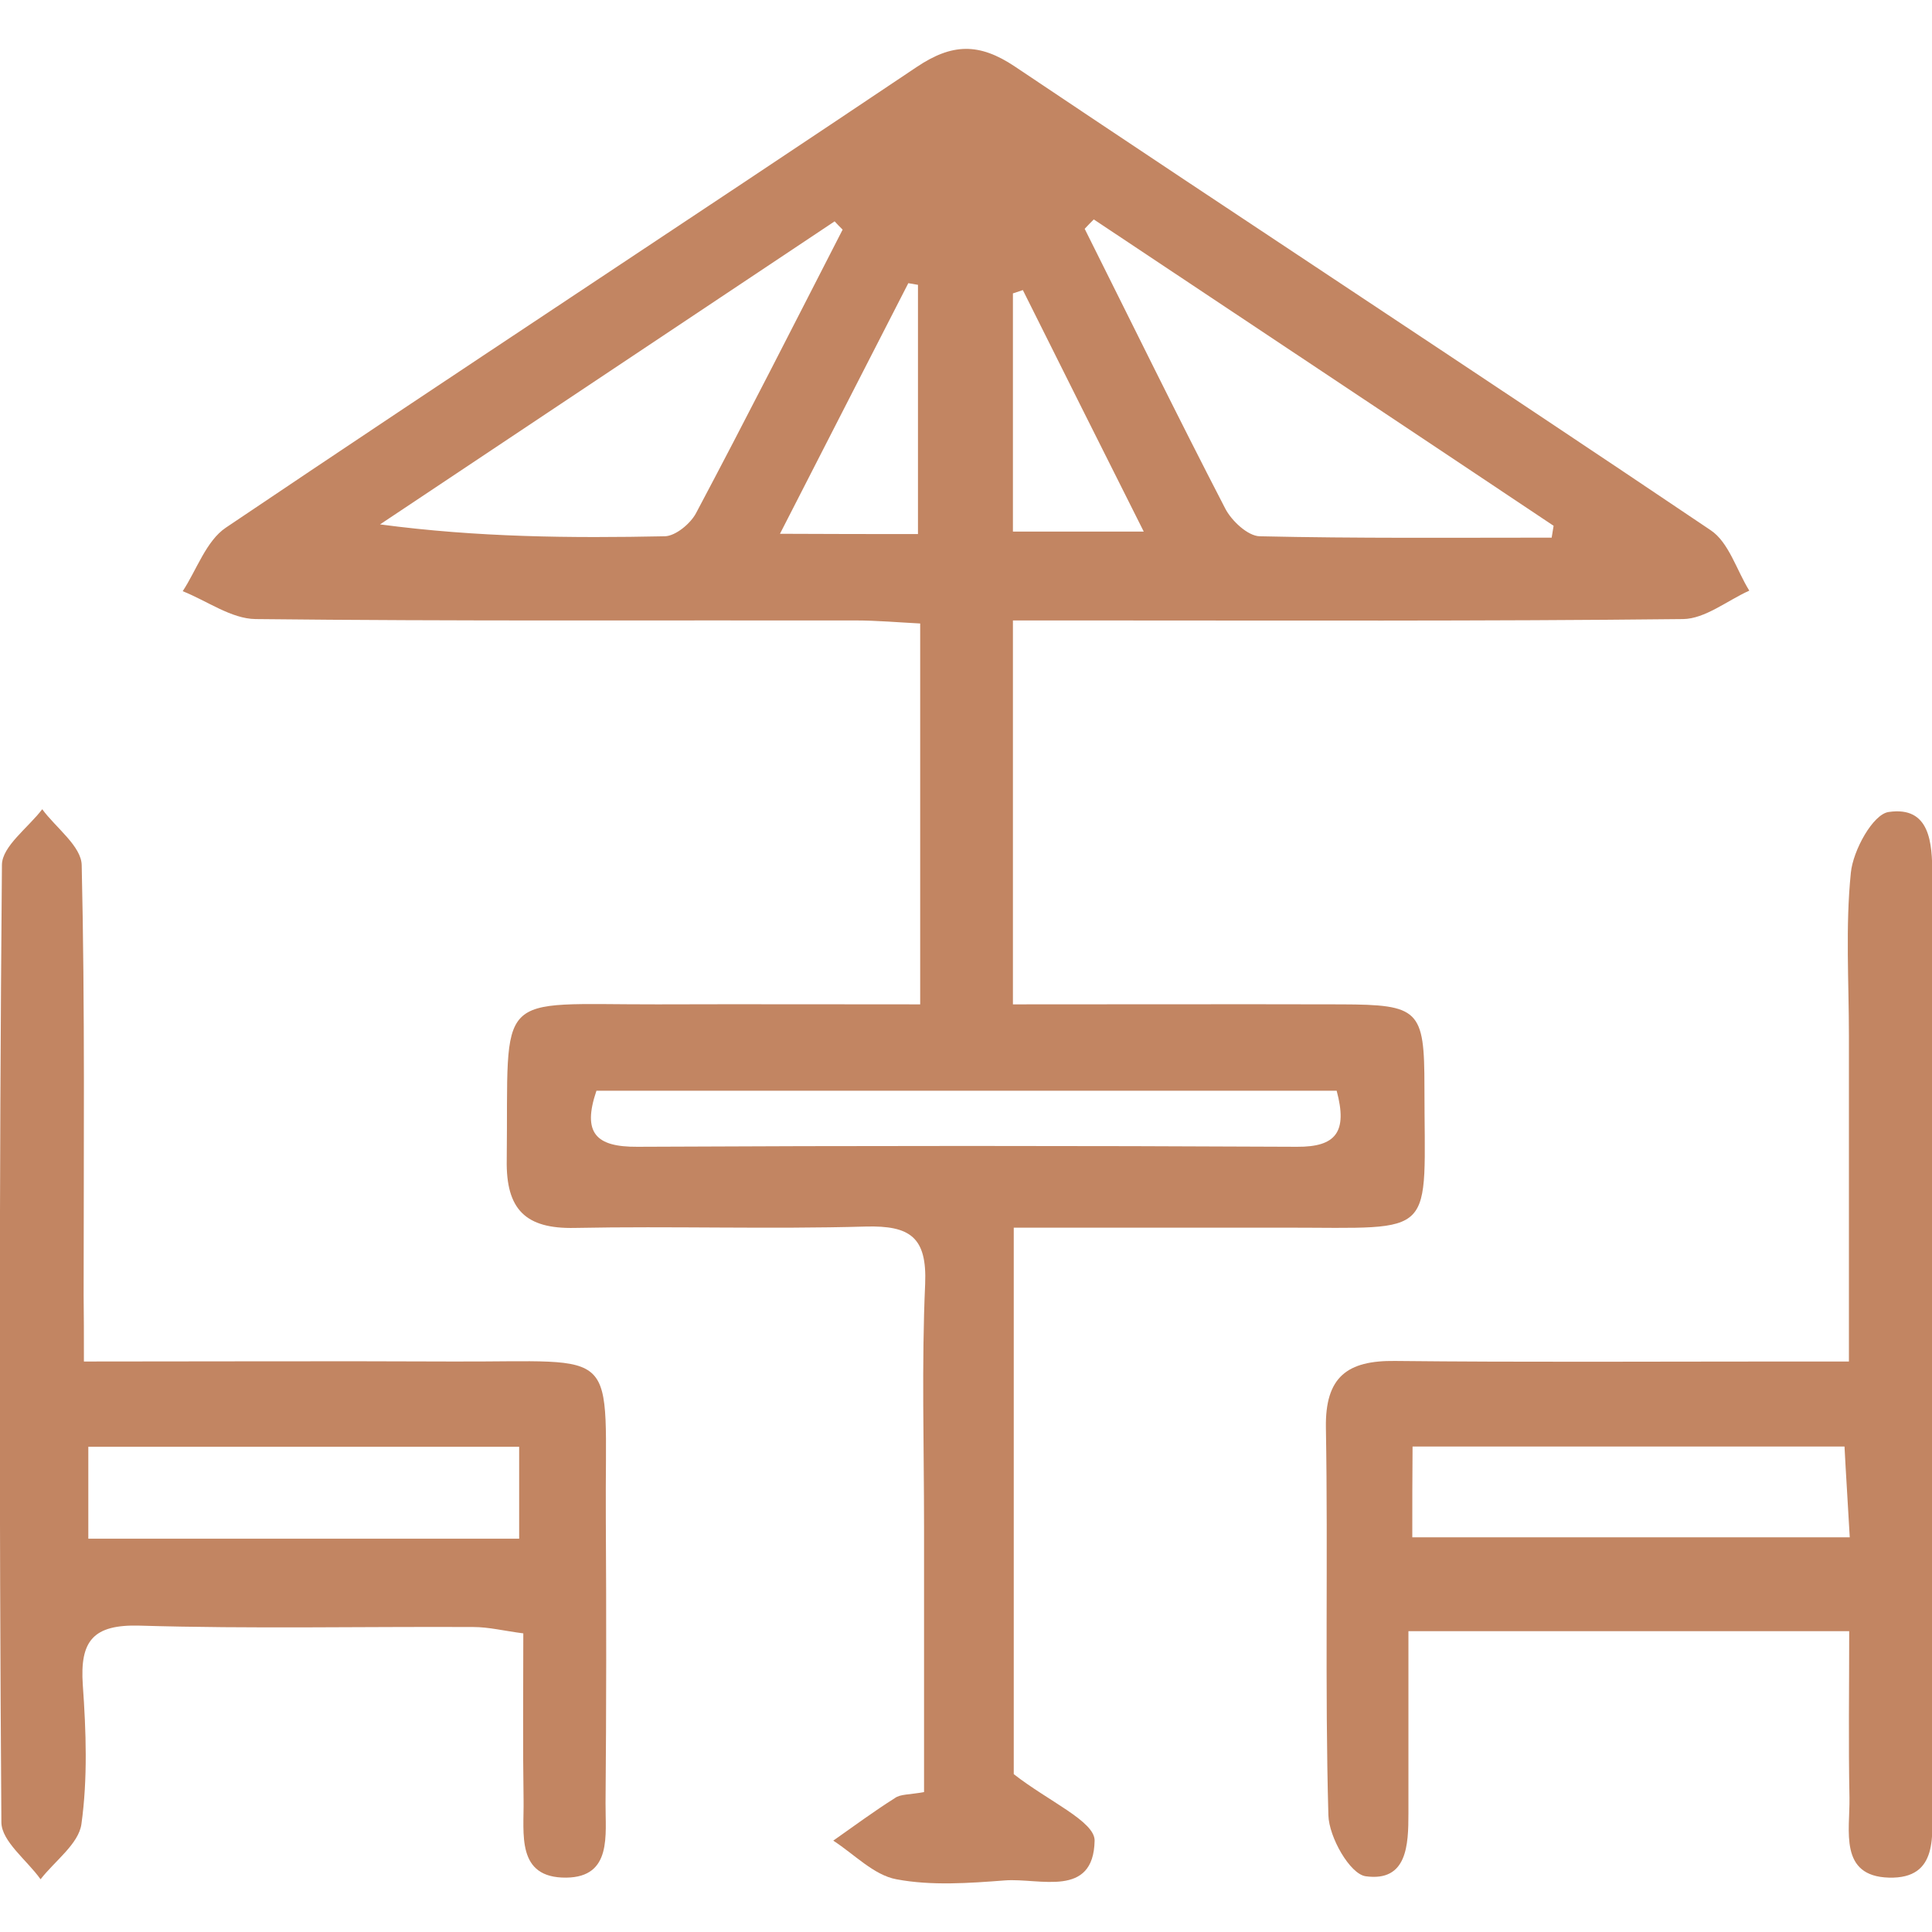
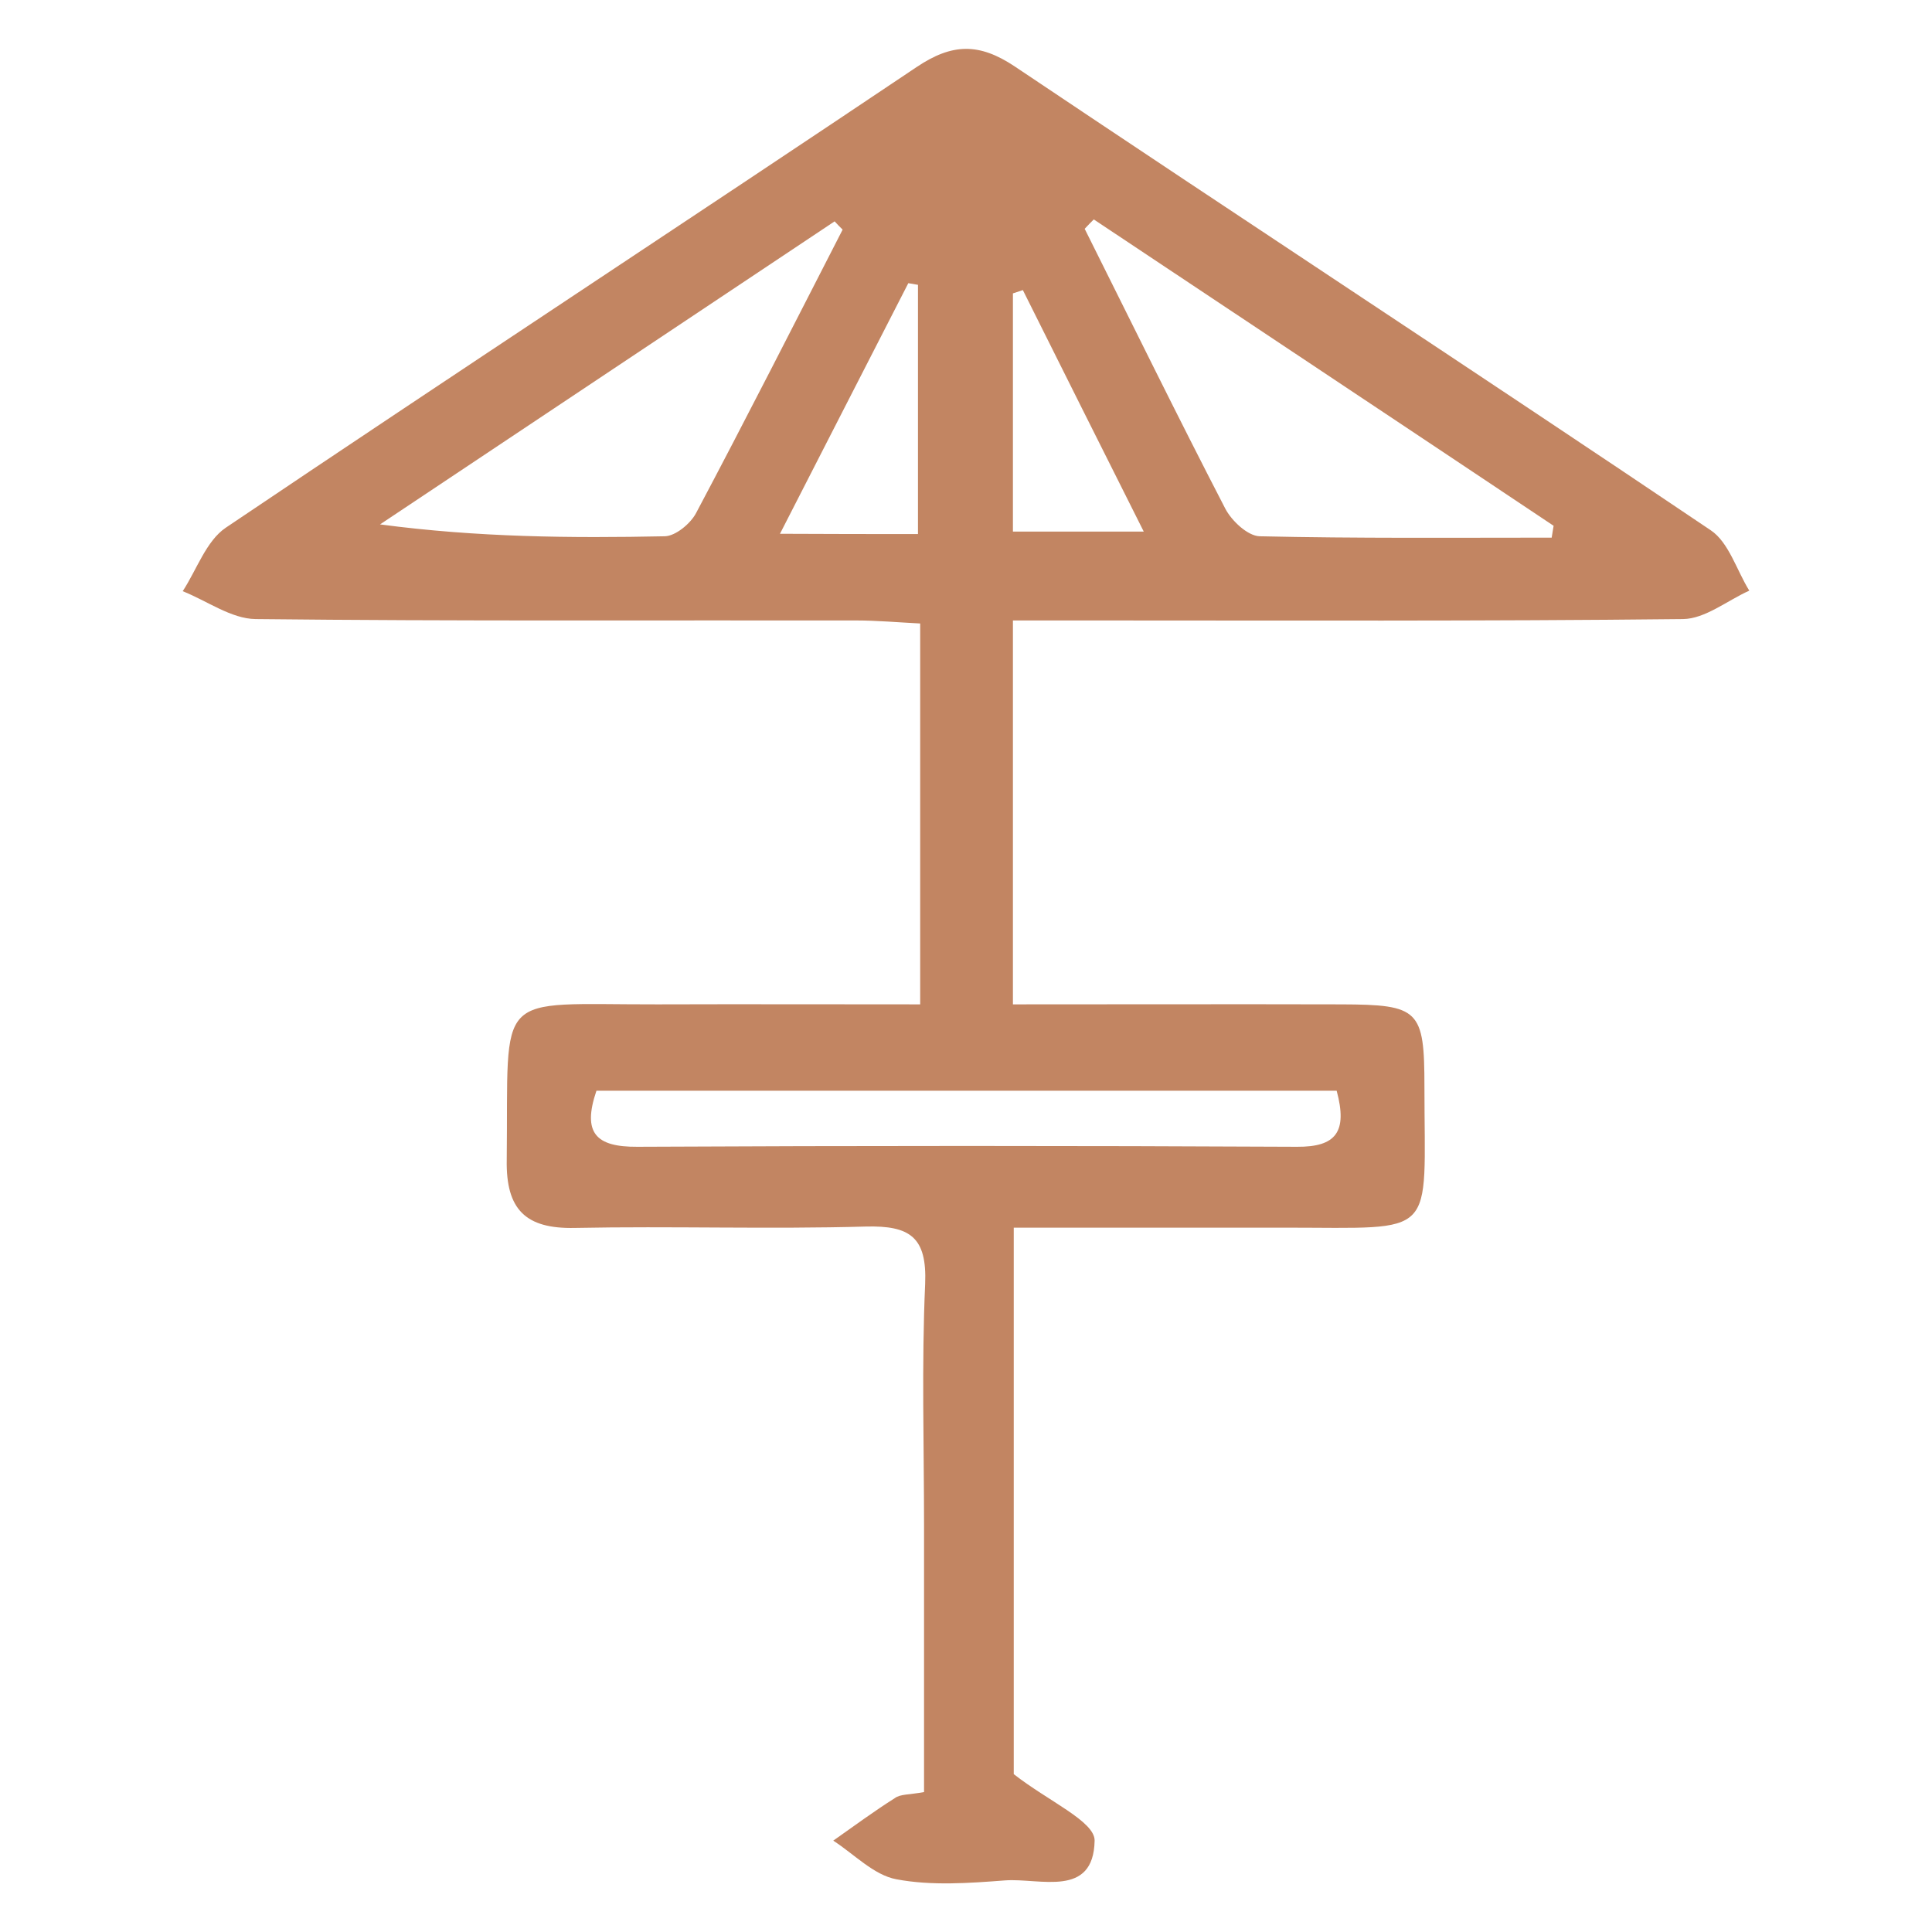
<svg xmlns="http://www.w3.org/2000/svg" id="Layer_1" x="0px" y="0px" viewBox="0 0 70 70" style="enable-background:new 0 0 70 70;" xml:space="preserve">
  <style type="text/css">	.st0{fill:#C28562;}</style>
  <g>
    <path class="st0" d="M33.48,64.93c0-3.23,0-6.43,0-9.63c0-2.93-0.09-5.86,0.04-8.78c0.07-1.7-0.55-2.12-2.15-2.08   c-3.51,0.1-7.03-0.02-10.54,0.05c-1.79,0.04-2.5-0.67-2.47-2.46c0.07-6.23-0.54-5.63,5.46-5.64c3.13-0.01,6.26,0,9.52,0   c0-4.68,0-9.11,0-13.8c-0.8-0.04-1.57-0.11-2.34-0.11c-7.25-0.01-14.5,0.03-21.74-0.05c-0.88-0.01-1.76-0.66-2.64-1.01   c0.51-0.78,0.85-1.82,1.56-2.3c8.31-5.6,16.7-11.1,25.03-16.69c1.28-0.86,2.26-0.89,3.56-0.02c8.39,5.63,16.84,11.16,25.21,16.8   c0.66,0.44,0.94,1.45,1.4,2.19c-0.8,0.36-1.6,1.02-2.4,1.03c-7.25,0.08-14.5,0.05-21.74,0.05c-0.79,0-1.58,0-2.54,0   c0,4.69,0,9.17,0,13.91c4.03,0,7.97-0.01,11.9,0c2.82,0.01,3.01,0.19,3.01,2.99c0,5.54,0.53,5.1-5.05,5.1c-3.21,0-6.42,0-9.83,0   c0,6.92,0,13.67,0,19.8c1.25,0.98,2.94,1.71,2.93,2.41c-0.04,2.09-1.98,1.35-3.24,1.44c-1.31,0.1-2.67,0.2-3.94-0.04   c-0.82-0.15-1.53-0.91-2.29-1.4c0.74-0.52,1.47-1.06,2.23-1.54C32.62,65,32.94,65.03,33.48,64.93z M39.63,7.95   c-0.11,0.11-0.22,0.22-0.33,0.34c1.69,3.38,3.35,6.77,5.09,10.13c0.23,0.45,0.82,1,1.25,1.01c3.53,0.08,7.05,0.05,10.58,0.05   c0.02-0.14,0.05-0.29,0.07-0.43C50.74,15.34,45.18,11.65,39.63,7.95z M30.53,8.32c-0.1-0.1-0.2-0.2-0.29-0.3   C24.75,11.68,19.26,15.34,13.77,19c3.53,0.47,6.93,0.5,10.32,0.43c0.39-0.01,0.93-0.46,1.13-0.84   C27.03,15.18,28.77,11.75,30.53,8.32z M48.43,39.52c-9.02,0-17.91,0-26.82,0c-0.52,1.53-0.02,2.04,1.48,2.03   c7.97-0.04,15.93-0.04,23.9,0C48.41,41.56,48.83,41.01,48.43,39.52z M33.26,19.35c0-3.1,0-6.07,0-9.03   c-0.12-0.02-0.23-0.04-0.35-0.06c-1.52,2.96-3.03,5.92-4.65,9.08C30.12,19.35,31.69,19.35,33.26,19.35z M37.06,10.51   c-0.12,0.04-0.24,0.08-0.36,0.12c0,2.91,0,5.82,0,8.63c1.65,0,3.11,0,4.74,0C39.89,16.17,38.47,13.34,37.06,10.51z" />
-     <path class="st0" d="M51.03,59.1c0,2.26,0,4.43,0,6.6c0,1.14-0.04,2.49-1.55,2.28c-0.57-0.08-1.33-1.42-1.35-2.21   c-0.13-4.68-0.01-9.36-0.09-14.04c-0.03-1.85,0.78-2.44,2.5-2.42c4.68,0.05,9.36,0.02,14.04,0.02c0.71,0,1.43,0,2.41,0   c0-4.09,0-7.94,0-11.79c0-1.97-0.13-3.96,0.07-5.92c0.08-0.81,0.8-2.12,1.37-2.2c1.5-0.22,1.58,1.12,1.58,2.27   c0,9.07,0,18.13,0.01,27.2c0,2.12,0.01,4.24-0.01,6.36c-0.01,1.22,0.25,2.83-1.57,2.78c-1.82-0.05-1.41-1.71-1.43-2.89   c-0.04-1.96-0.01-3.92-0.01-6.04C61.62,59.1,56.47,59.1,51.03,59.1z M51.17,55.7c5.31,0,10.49,0,15.85,0   c-0.07-1.26-0.14-2.3-0.19-3.29c-5.36,0-10.44,0-15.65,0C51.17,53.52,51.17,54.51,51.17,55.7z" />
-     <path class="st0" d="M3.04,49.33c4.58,0,8.95-0.02,13.32,0c6.26,0.03,5.55-0.68,5.59,5.68c0.02,3.44,0.02,6.88-0.01,10.32   c-0.01,1.14,0.25,2.68-1.42,2.7c-1.83,0.02-1.53-1.6-1.55-2.8c-0.03-1.97-0.01-3.93-0.01-6.05c-0.7-0.09-1.25-0.23-1.81-0.23   c-4.03-0.02-8.05,0.07-12.08-0.05c-1.7-0.05-2.18,0.55-2.07,2.15c0.12,1.68,0.18,3.39-0.05,5.04c-0.1,0.72-0.97,1.34-1.48,2   c-0.49-0.69-1.41-1.37-1.42-2.06c-0.08-11.57-0.08-23.13,0.02-34.7c0.01-0.67,0.95-1.34,1.46-2.01c0.5,0.68,1.42,1.34,1.43,2.03   c0.12,5.19,0.07,10.39,0.07,15.59C3.04,47.66,3.04,48.37,3.04,49.33z M18.81,52.42c-5.29,0-10.41,0-15.61,0c0,1.19,0,2.24,0,3.33   c5.28,0,10.41,0,15.61,0C18.81,54.55,18.81,53.5,18.81,52.42z" />
  </g>
</svg>